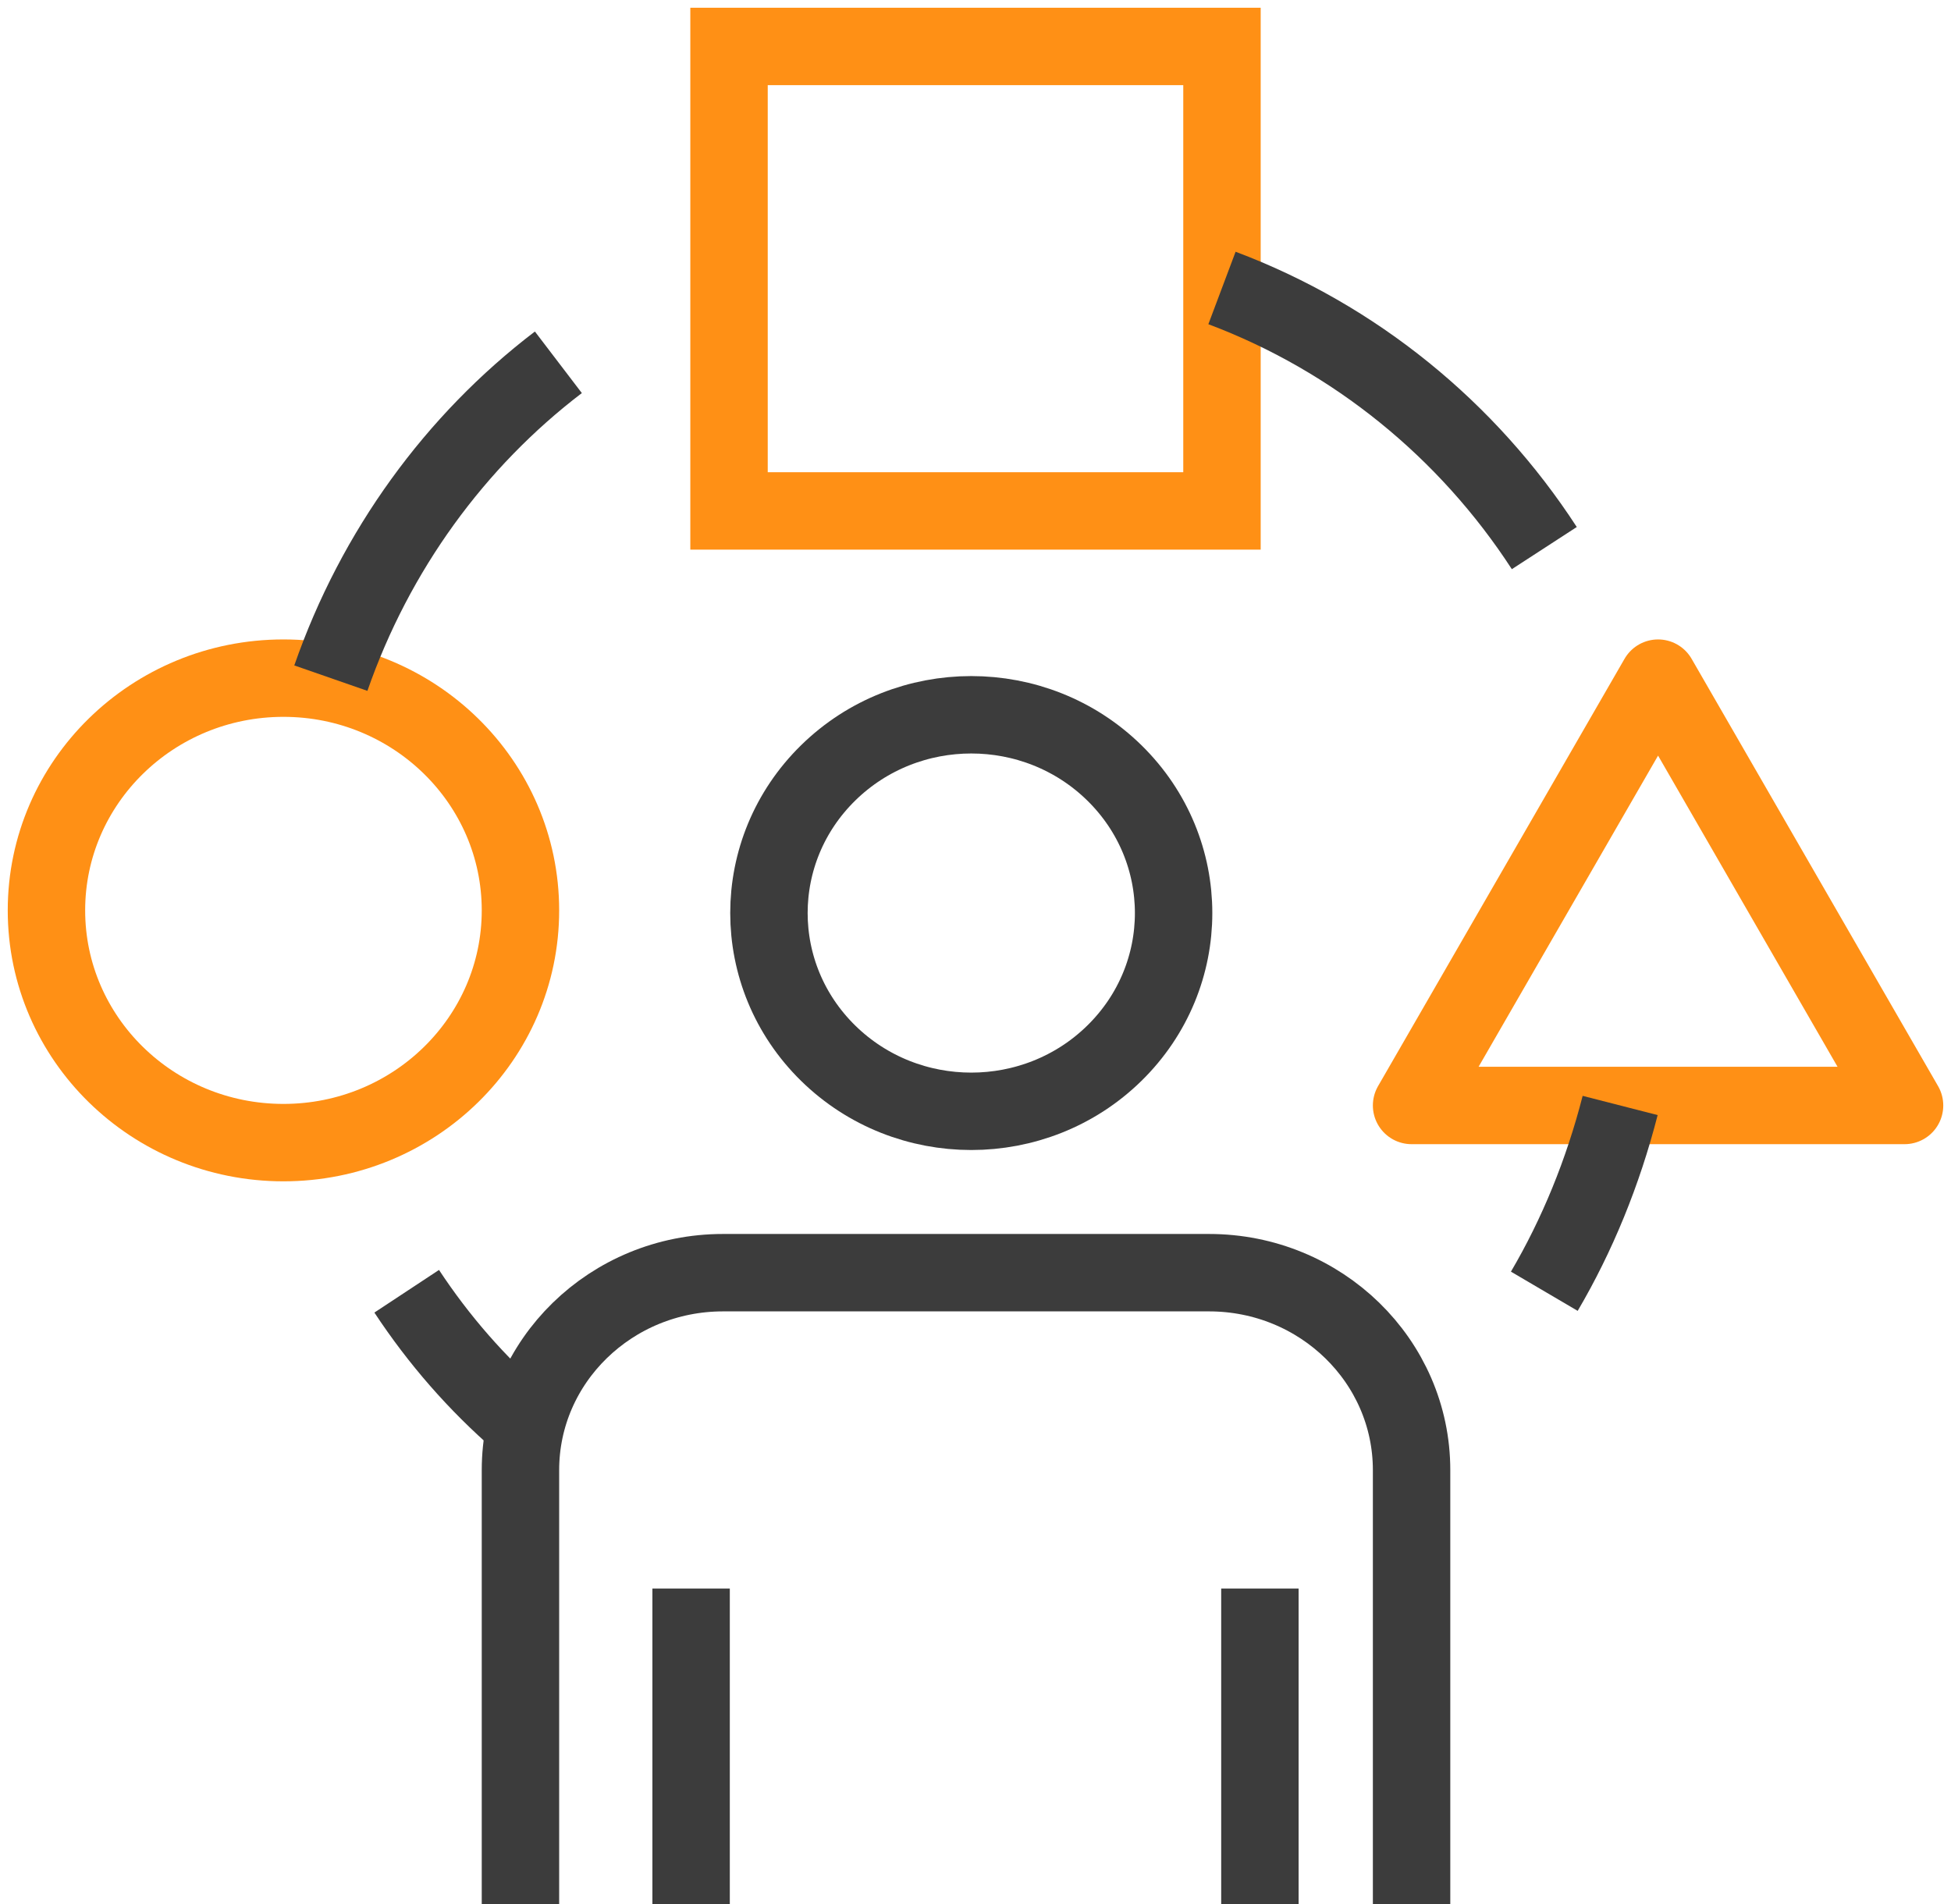
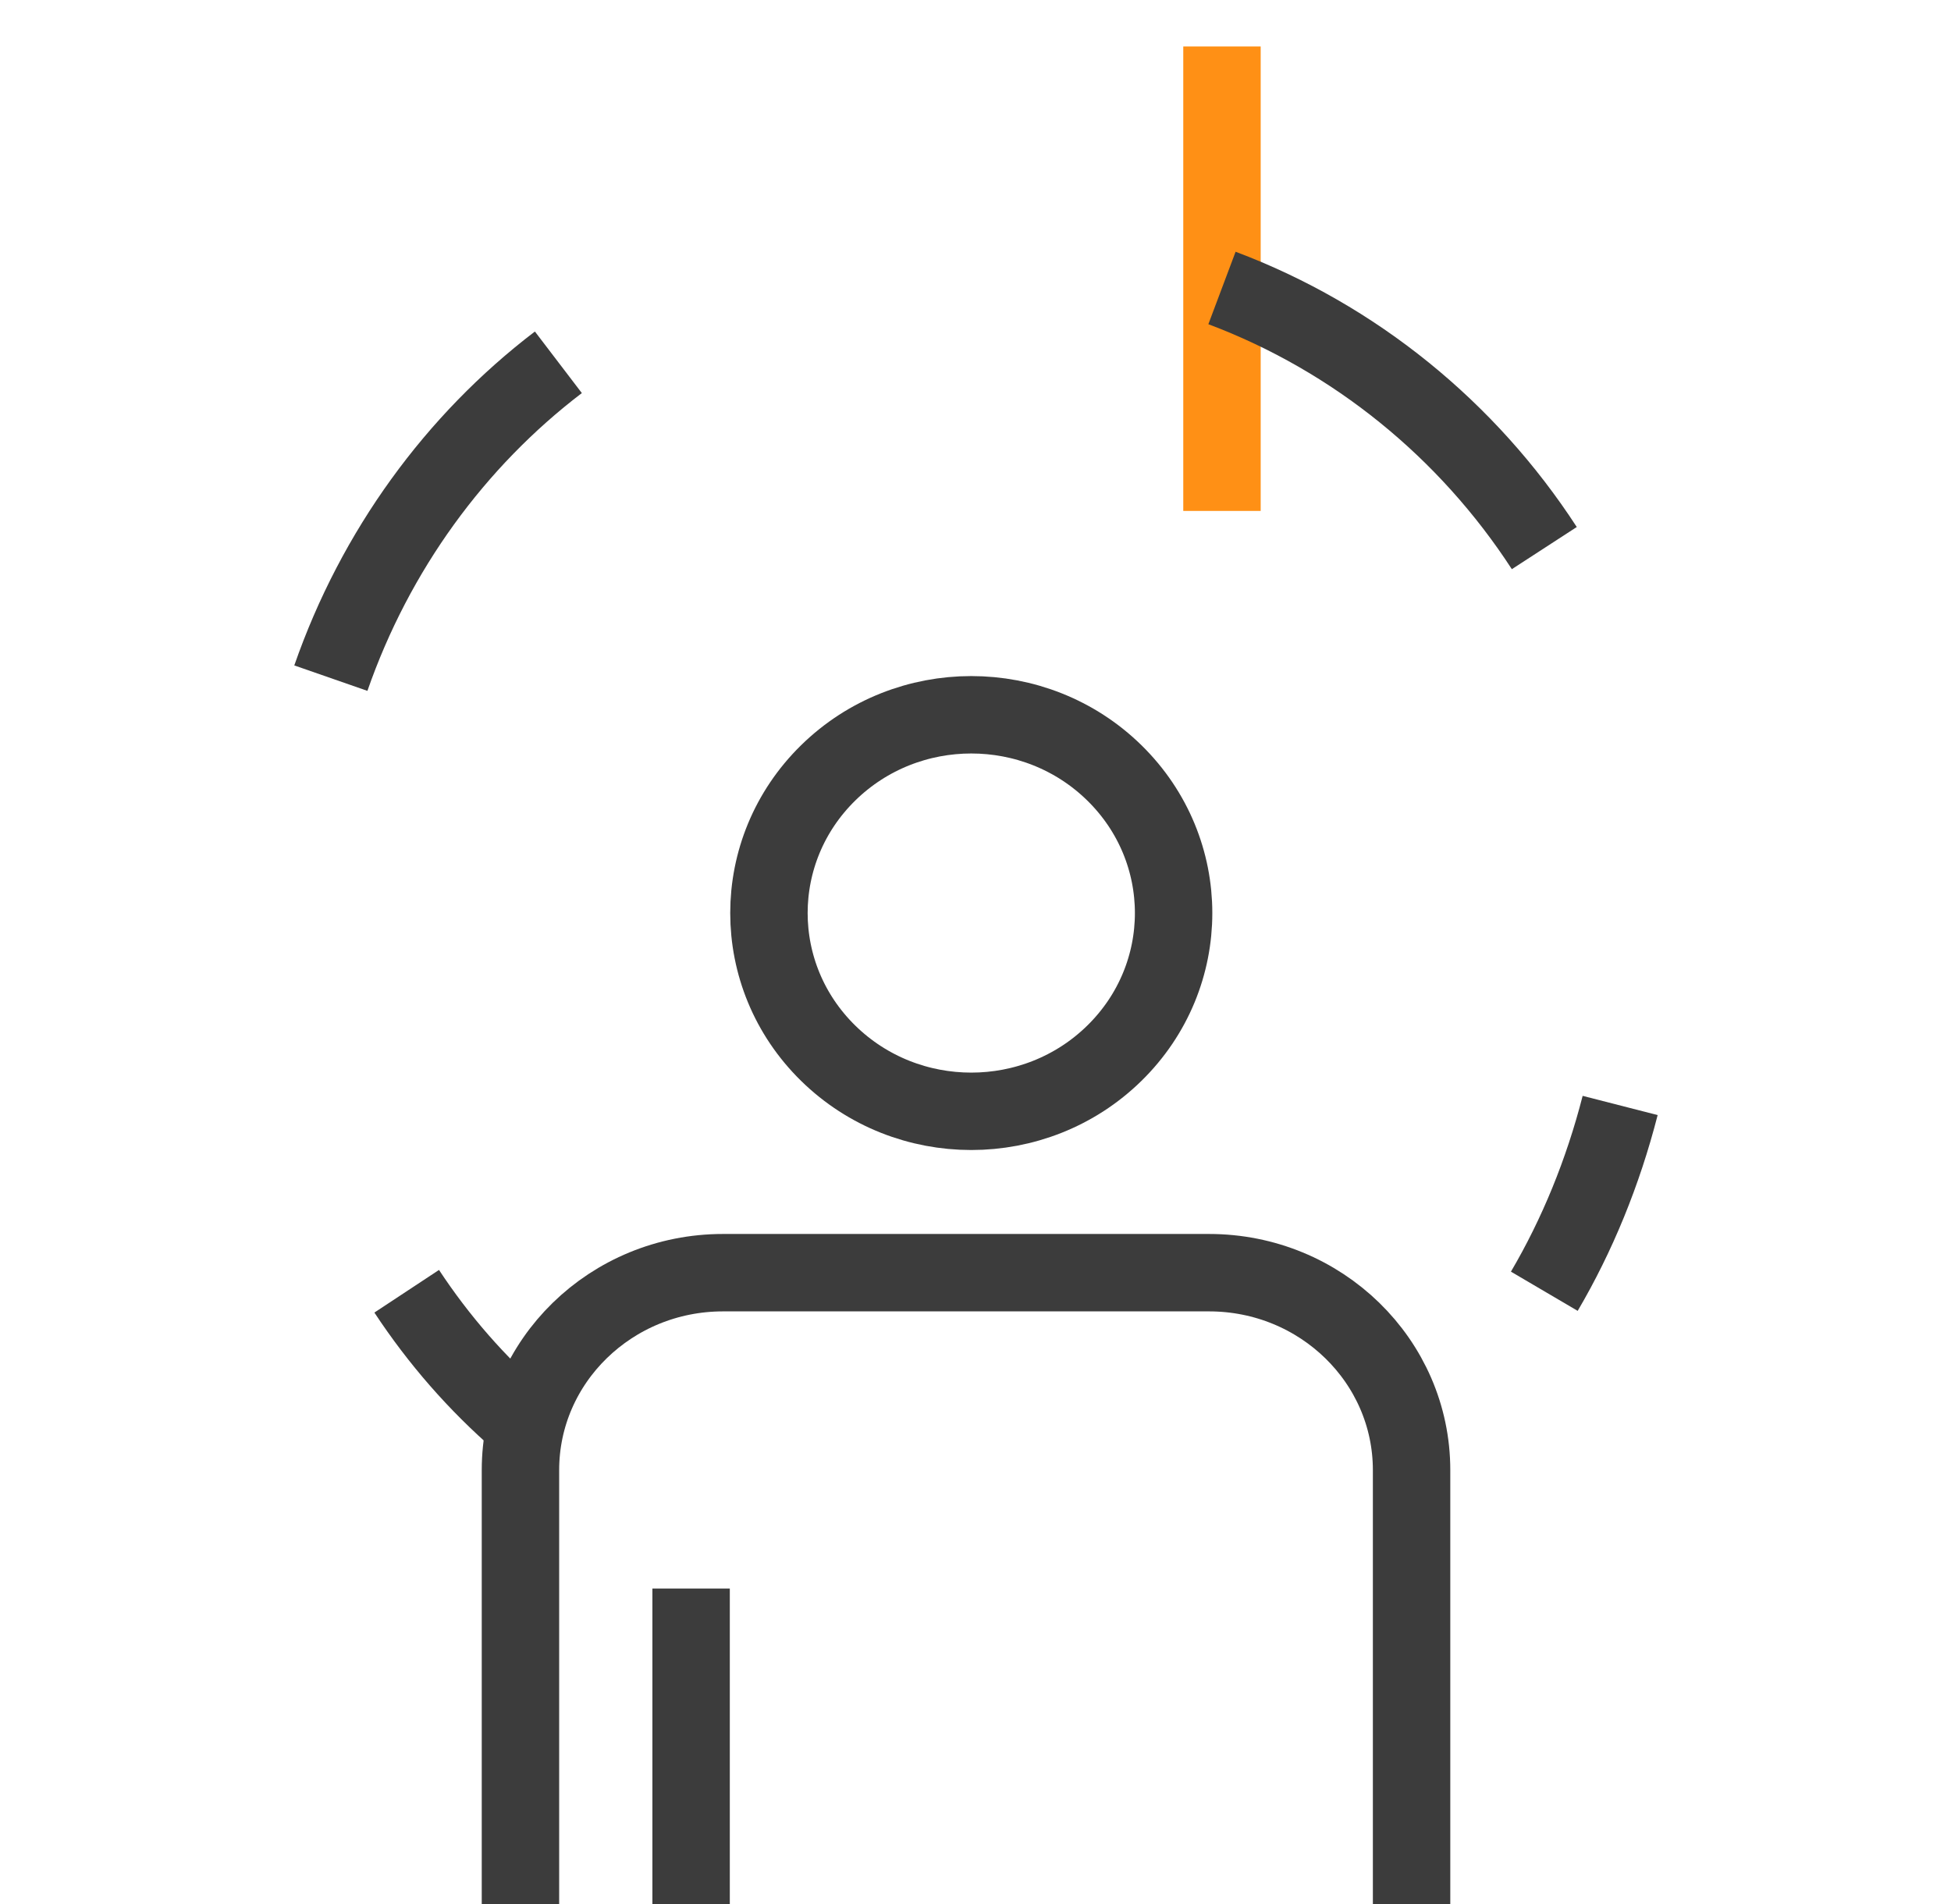
<svg xmlns="http://www.w3.org/2000/svg" width="126" height="123" viewBox="0 0 126 123" fill="none">
  <path d="M71.967 68.027C77.07 63.026 77.07 54.918 71.967 49.917C66.864 44.916 58.59 44.916 53.487 49.917C48.384 54.918 48.384 63.026 53.487 68.027C58.59 73.028 66.864 73.028 71.967 68.027Z" stroke="#3C3C3C" stroke-width="5" stroke-miterlimit="10" />
  <path d="M91.163 123V94.95C91.163 87.909 85.307 82.2 78.084 82.2H46.692C39.469 82.2 33.612 87.909 33.612 94.95V123" stroke="#3C3C3C" stroke-width="5" stroke-miterlimit="10" />
  <path d="M44.633 123V102.6" stroke="#3C3C3C" stroke-width="5" stroke-miterlimit="10" />
-   <path d="M81.367 123V102.6" stroke="#3C3C3C" stroke-width="5" stroke-miterlimit="10" />
-   <path d="M78.918 3H47.082V33H78.918V3Z" stroke="#FF9015" stroke-width="5" stroke-miterlimit="10" />
-   <path d="M107.082 43.8L91.163 71.4H123L107.082 43.8Z" stroke="#FF9015" stroke-width="5" stroke-linecap="round" stroke-linejoin="round" />
-   <path d="M18.306 73.8C26.759 73.8 33.612 67.084 33.612 58.8C33.612 50.516 26.759 43.8 18.306 43.8C9.853 43.8 3 50.516 3 58.8C3 67.084 9.853 73.8 18.306 73.8Z" stroke="#FF9015" stroke-width="5" stroke-miterlimit="10" />
+   <path d="M78.918 3V33H78.918V3Z" stroke="#FF9015" stroke-width="5" stroke-miterlimit="10" />
  <path d="M104.633 71.4C103.519 75.745 101.858 79.787 99.735 83.4" stroke="#3C3C3C" stroke-width="5" stroke-miterlimit="10" />
  <path d="M33.612 91.8C30.79 89.355 28.341 86.547 26.265 83.4" stroke="#3C3C3C" stroke-width="5" stroke-miterlimit="10" />
  <path d="M21.367 43.8C24.237 35.551 29.407 28.474 36.061 23.4" stroke="#3C3C3C" stroke-width="5" stroke-miterlimit="10" />
  <path d="M78.918 18.6C87.508 21.828 94.783 27.775 99.735 35.4" stroke="#3C3C3C" stroke-width="5" stroke-miterlimit="10" />
</svg>